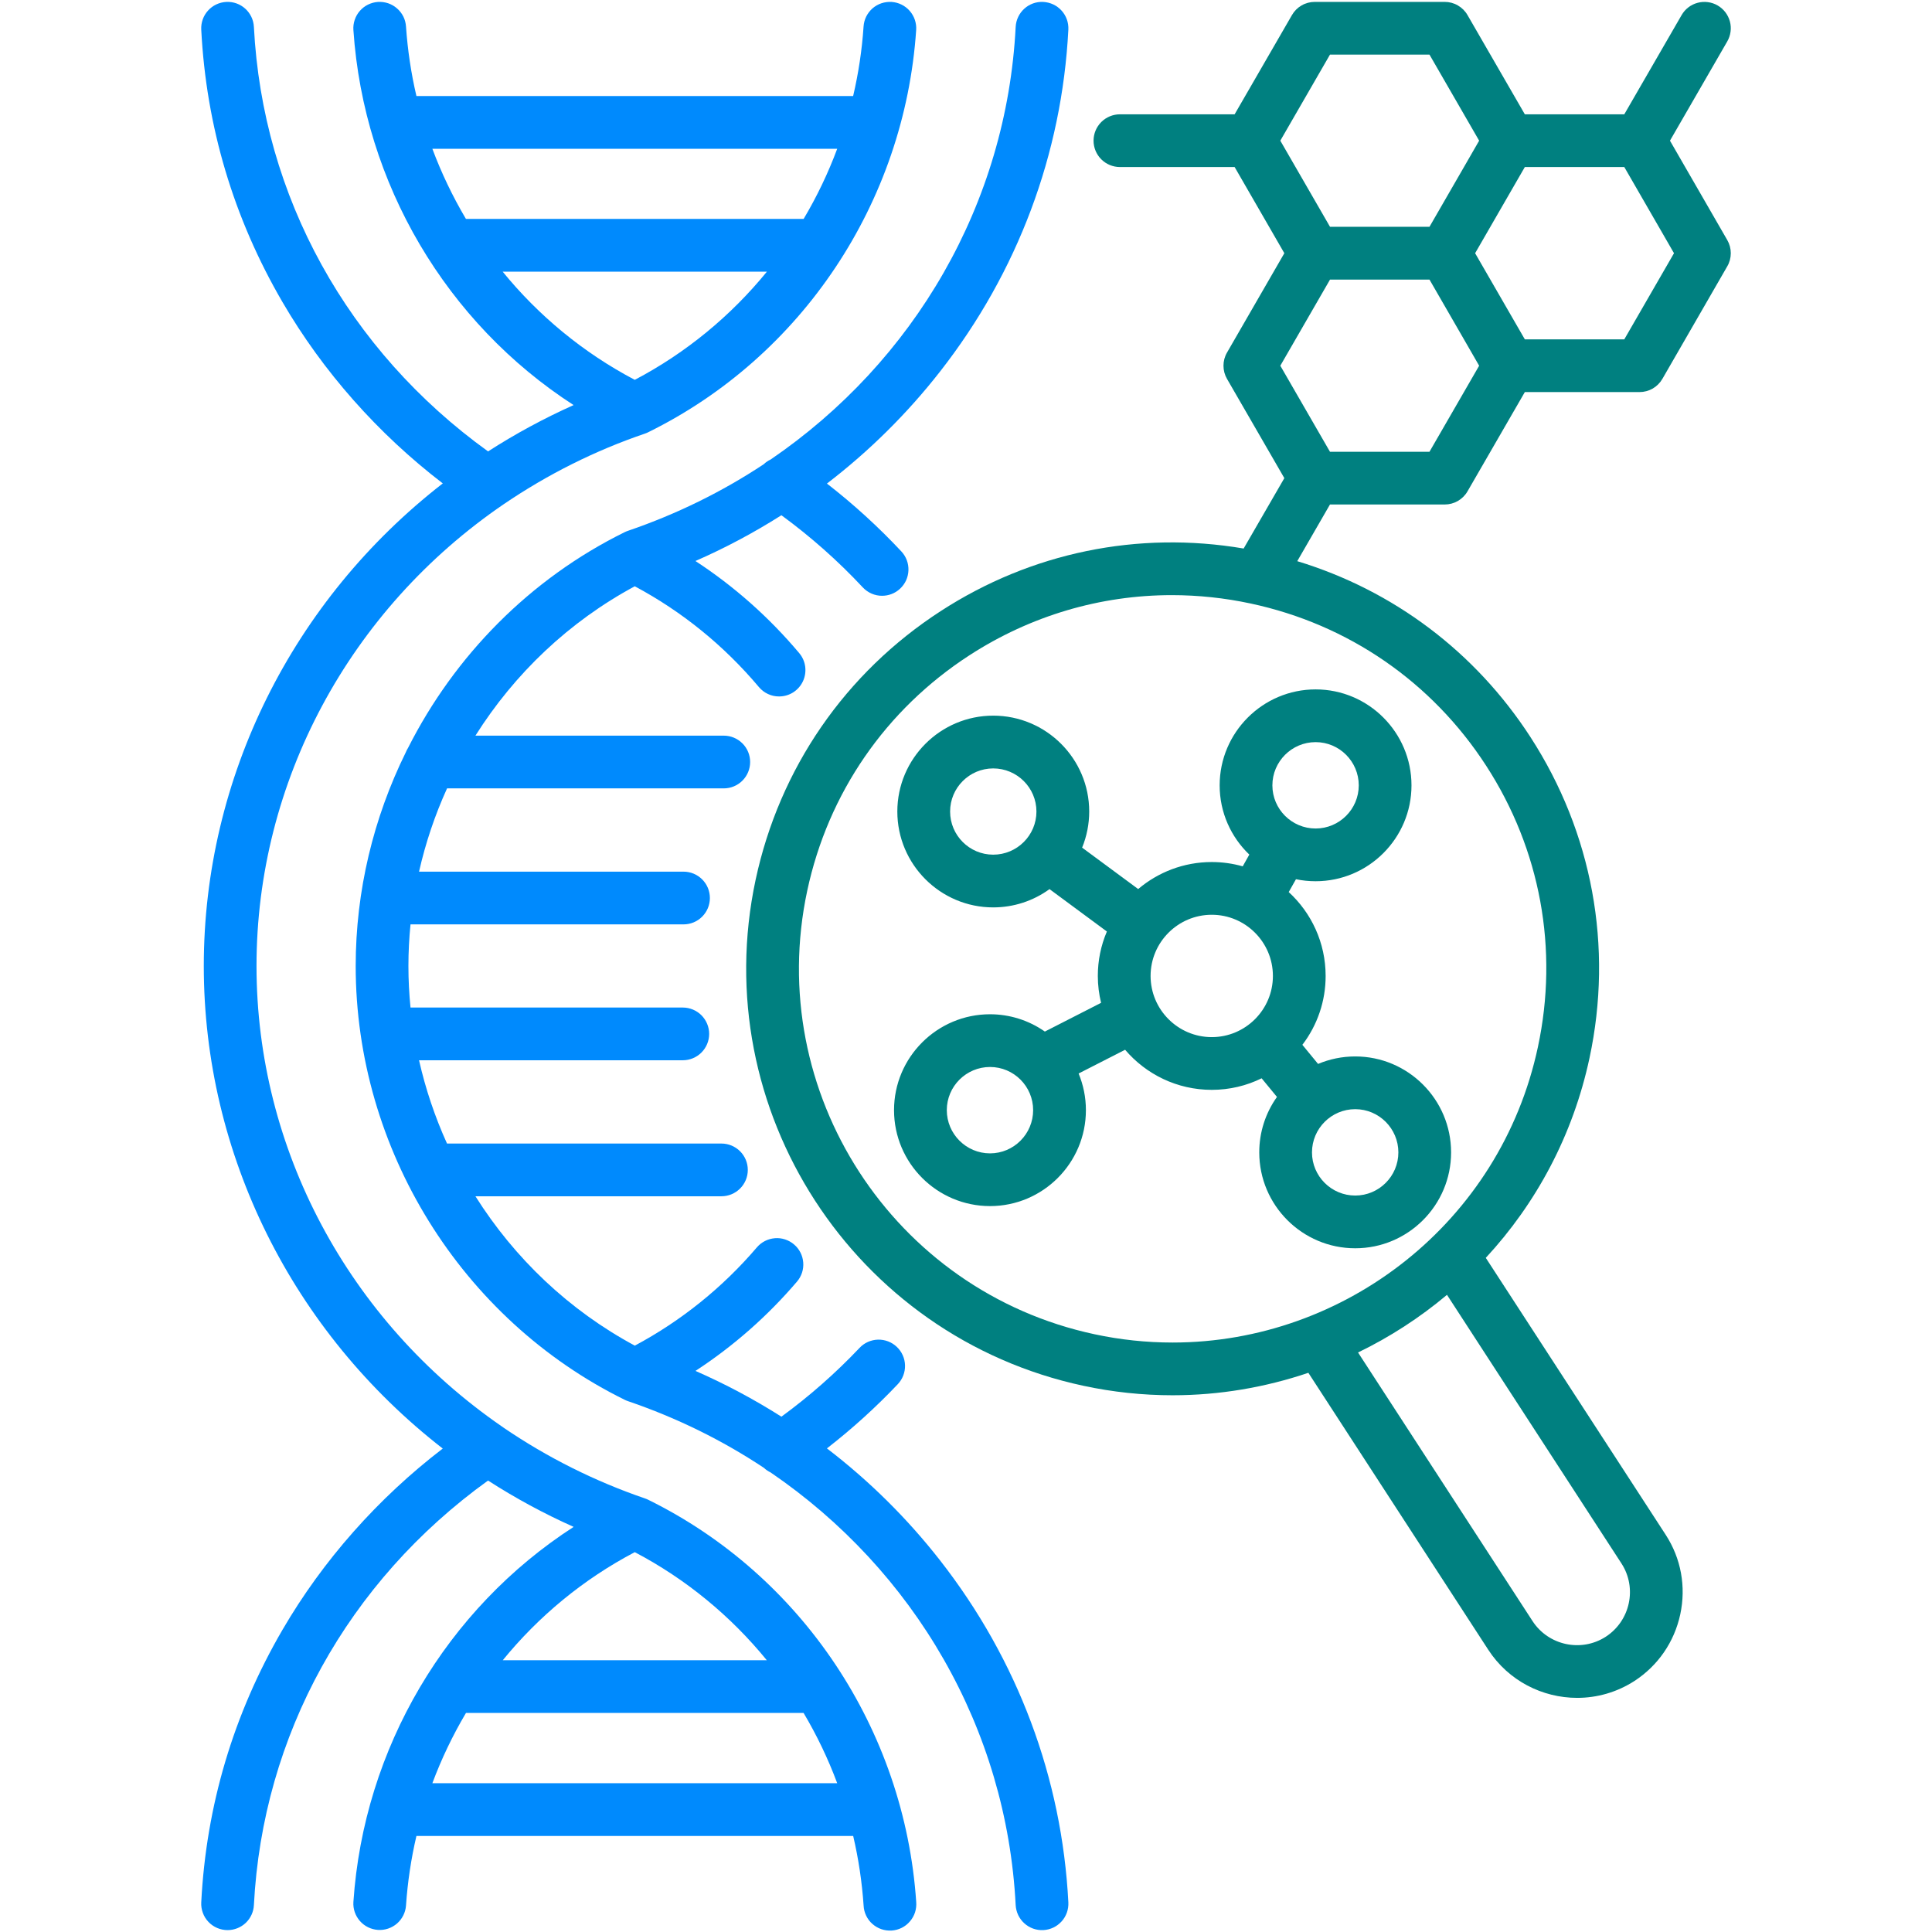
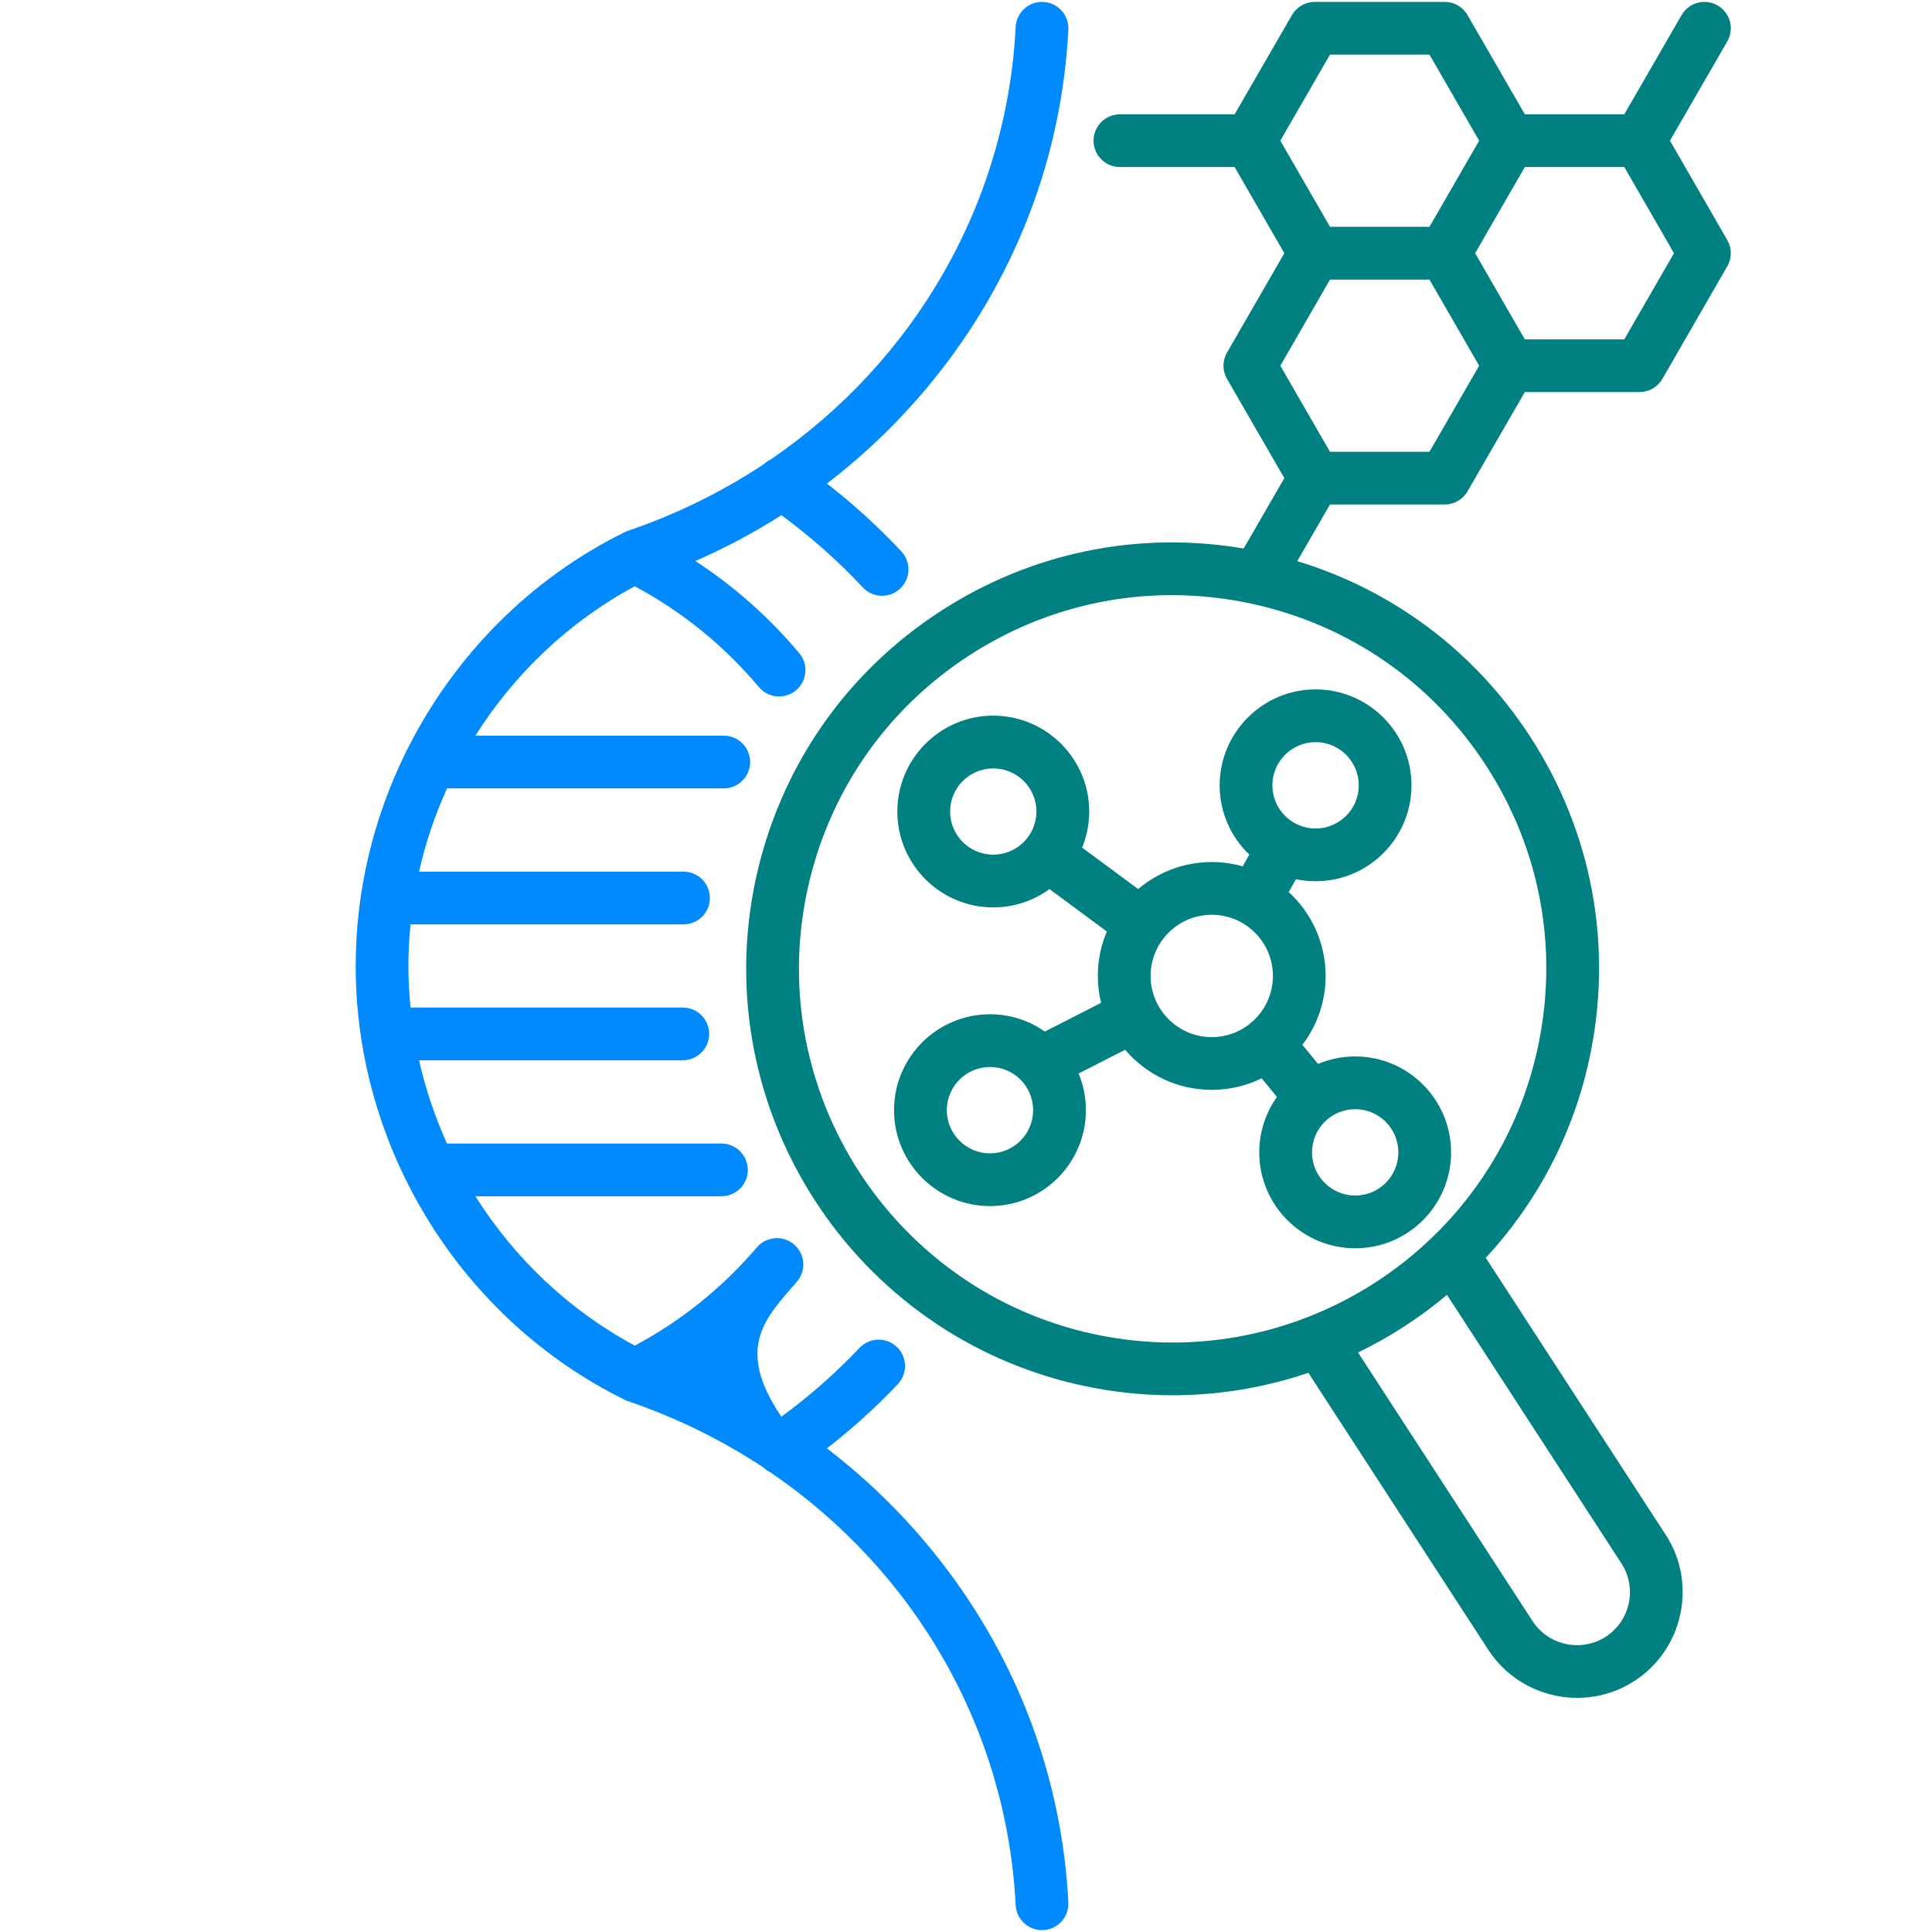
<svg xmlns="http://www.w3.org/2000/svg" width="48" height="48" viewBox="0 0 48 48" fill="none">
-   <path d="M16.102 37.26C16.077 37.248 16.051 37.237 16.024 37.228C14.785 36.804 13.608 36.216 12.524 35.479C12.505 35.464 12.485 35.45 12.464 35.437C8.649 32.805 6.373 28.536 6.373 24C6.373 19.438 8.672 15.146 12.523 12.521C13.614 11.78 14.791 11.192 16.023 10.773C16.05 10.764 16.076 10.753 16.102 10.74C19.921 8.861 22.473 5.032 22.762 0.746C22.774 0.573 22.716 0.402 22.602 0.271C22.488 0.14 22.326 0.06 22.153 0.048C22.067 0.043 21.981 0.054 21.899 0.081C21.818 0.108 21.742 0.152 21.677 0.208C21.613 0.265 21.56 0.334 21.521 0.411C21.483 0.488 21.461 0.572 21.455 0.658C21.416 1.24 21.329 1.818 21.196 2.386H10.346C10.213 1.818 10.127 1.24 10.087 0.658C10.081 0.572 10.059 0.488 10.021 0.411C9.982 0.334 9.929 0.265 9.864 0.209C9.8 0.152 9.724 0.109 9.643 0.081C9.561 0.054 9.475 0.043 9.389 0.048C9.303 0.054 9.22 0.077 9.142 0.115C9.065 0.153 8.997 0.206 8.94 0.271C8.883 0.336 8.84 0.411 8.813 0.493C8.785 0.574 8.774 0.66 8.78 0.746C9.038 4.569 11.098 8.028 14.251 10.064C13.515 10.394 12.804 10.778 12.126 11.215C8.639 8.703 6.525 4.883 6.308 0.669C6.29 0.307 5.982 0.028 5.62 0.048C5.447 0.057 5.284 0.134 5.168 0.263C5.051 0.392 4.991 0.562 5 0.736C5.123 3.14 5.802 5.417 7.017 7.503C8.025 9.233 9.391 10.776 11.001 12.01C7.266 14.909 5.063 19.323 5.063 24C5.063 28.674 7.265 33.087 11 35.989C9.391 37.222 8.024 38.765 7.017 40.494C5.802 42.581 5.123 44.859 5 47.264C4.995 47.353 5.009 47.442 5.04 47.525C5.07 47.609 5.118 47.685 5.179 47.749C5.24 47.814 5.314 47.865 5.396 47.9C5.478 47.935 5.566 47.953 5.655 47.953C5.822 47.953 5.984 47.888 6.106 47.773C6.227 47.657 6.3 47.499 6.308 47.332C6.525 43.116 8.638 39.296 12.125 36.784C12.804 37.221 13.515 37.606 14.252 37.935C11.099 39.971 9.038 43.43 8.78 47.254C8.769 47.426 8.827 47.596 8.942 47.727C9.056 47.857 9.217 47.936 9.39 47.948C9.563 47.96 9.733 47.902 9.864 47.789C9.994 47.675 10.075 47.515 10.087 47.342C10.127 46.76 10.213 46.182 10.346 45.614H21.197C21.33 46.182 21.416 46.76 21.456 47.342C21.46 47.429 21.481 47.514 21.519 47.593C21.556 47.671 21.609 47.742 21.674 47.799C21.739 47.857 21.815 47.902 21.898 47.93C21.98 47.958 22.067 47.969 22.154 47.964C22.241 47.958 22.326 47.935 22.404 47.896C22.481 47.857 22.551 47.803 22.607 47.736C22.664 47.67 22.707 47.594 22.734 47.511C22.76 47.428 22.77 47.341 22.763 47.254C22.474 42.969 19.921 39.139 16.102 37.26ZM20.8 3.697C20.575 4.301 20.296 4.884 19.966 5.439H11.576C11.247 4.884 10.968 4.301 10.742 3.697H20.8ZM12.489 6.75H19.053C18.16 7.845 17.049 8.765 15.771 9.437C14.493 8.765 13.382 7.845 12.489 6.75ZM15.771 38.563C17.048 39.234 18.158 40.153 19.051 41.248H12.491C13.384 40.153 14.494 39.234 15.771 38.563ZM10.742 44.303C10.968 43.698 11.247 43.114 11.577 42.558H19.965C20.295 43.114 20.575 43.698 20.8 44.303H10.742Z" fill="#008AFD" />
-   <path d="M23.36 38.773C22.544 37.728 21.598 36.791 20.545 35.985C21.172 35.498 21.76 34.965 22.306 34.389C22.425 34.263 22.49 34.094 22.485 33.921C22.481 33.747 22.407 33.582 22.281 33.463C22.155 33.343 21.987 33.279 21.813 33.283C21.639 33.288 21.474 33.361 21.355 33.488C20.761 34.115 20.111 34.687 19.414 35.197C18.732 34.764 18.018 34.384 17.279 34.06C18.221 33.445 19.07 32.698 19.801 31.841C19.857 31.776 19.899 31.7 19.926 31.619C19.953 31.537 19.963 31.45 19.956 31.365C19.949 31.279 19.926 31.195 19.887 31.119C19.848 31.042 19.794 30.974 19.728 30.918C19.663 30.862 19.587 30.82 19.505 30.793C19.424 30.766 19.337 30.756 19.252 30.763C19.166 30.77 19.082 30.793 19.006 30.832C18.929 30.871 18.861 30.925 18.805 30.99C17.955 31.986 16.926 32.815 15.772 33.432C14.136 32.553 12.782 31.26 11.812 29.721H17.924C18.097 29.721 18.264 29.652 18.387 29.529C18.51 29.407 18.579 29.24 18.579 29.066C18.579 28.892 18.51 28.726 18.387 28.603C18.264 28.48 18.097 28.411 17.924 28.411H11.106C10.805 27.747 10.572 27.054 10.411 26.342H16.963C17.137 26.342 17.304 26.273 17.427 26.15C17.549 26.028 17.619 25.861 17.619 25.687C17.619 25.513 17.549 25.347 17.427 25.224C17.304 25.101 17.137 25.032 16.963 25.032H10.199C10.165 24.691 10.147 24.347 10.147 24C10.147 23.653 10.165 23.308 10.199 22.966H16.982C17.156 22.966 17.323 22.897 17.445 22.774C17.568 22.651 17.637 22.485 17.637 22.311C17.637 22.137 17.568 21.97 17.445 21.848C17.323 21.725 17.156 21.656 16.982 21.656H10.411C10.572 20.944 10.805 20.251 11.107 19.587H17.982C18.156 19.587 18.322 19.518 18.445 19.395C18.568 19.272 18.637 19.106 18.637 18.932C18.637 18.758 18.568 18.591 18.445 18.469C18.322 18.346 18.156 18.277 17.982 18.277H11.812C12.782 16.738 14.136 15.445 15.771 14.566C16.951 15.198 17.987 16.039 18.855 17.07C18.916 17.143 18.993 17.202 19.079 17.242C19.166 17.283 19.261 17.304 19.356 17.303C19.481 17.303 19.603 17.268 19.708 17.201C19.813 17.133 19.897 17.038 19.95 16.924C20.002 16.811 20.021 16.686 20.005 16.562C19.989 16.438 19.937 16.322 19.857 16.227C19.106 15.334 18.241 14.568 17.278 13.938C18.018 13.614 18.732 13.234 19.414 12.801C20.142 13.334 20.82 13.934 21.436 14.594C21.498 14.66 21.572 14.712 21.654 14.748C21.737 14.784 21.826 14.803 21.916 14.802C22.076 14.802 22.236 14.744 22.362 14.626C22.425 14.567 22.476 14.497 22.512 14.419C22.547 14.34 22.567 14.256 22.57 14.17C22.573 14.084 22.559 13.998 22.529 13.918C22.499 13.837 22.453 13.763 22.394 13.7C21.823 13.09 21.205 12.526 20.545 12.014C21.598 11.207 22.544 10.27 23.36 9.225C25.283 6.763 26.384 3.827 26.543 0.736C26.547 0.65 26.535 0.564 26.506 0.483C26.477 0.402 26.433 0.328 26.375 0.264C26.317 0.2 26.248 0.148 26.17 0.111C26.092 0.074 26.008 0.053 25.922 0.048C25.559 0.028 25.253 0.308 25.234 0.669C25.009 5.058 22.719 8.976 19.147 11.416C19.082 11.446 19.024 11.486 18.973 11.535C17.945 12.215 16.816 12.773 15.601 13.188C15.574 13.197 15.548 13.208 15.523 13.22C13.166 14.38 11.295 16.292 10.138 18.581C10.116 18.616 10.097 18.654 10.081 18.693C9.279 20.32 8.837 22.134 8.837 24.001C8.837 28.549 11.461 32.779 15.523 34.779C15.548 34.791 15.574 34.802 15.601 34.811C16.818 35.226 17.949 35.785 18.977 36.467C19.027 36.514 19.084 36.553 19.145 36.582C22.719 39.022 25.009 42.941 25.234 47.332C25.239 47.418 25.26 47.502 25.297 47.58C25.334 47.657 25.386 47.727 25.45 47.785C25.514 47.843 25.588 47.887 25.669 47.916C25.75 47.945 25.836 47.957 25.922 47.953C26.008 47.948 26.092 47.927 26.17 47.89C26.248 47.853 26.317 47.801 26.375 47.737C26.433 47.674 26.477 47.599 26.506 47.518C26.535 47.437 26.547 47.351 26.543 47.265C26.384 44.172 25.283 41.236 23.36 38.773Z" fill="#008AFD" />
+   <path d="M23.36 38.773C22.544 37.728 21.598 36.791 20.545 35.985C21.172 35.498 21.76 34.965 22.306 34.389C22.425 34.263 22.49 34.094 22.485 33.921C22.481 33.747 22.407 33.582 22.281 33.463C22.155 33.343 21.987 33.279 21.813 33.283C21.639 33.288 21.474 33.361 21.355 33.488C20.761 34.115 20.111 34.687 19.414 35.197C18.221 33.445 19.07 32.698 19.801 31.841C19.857 31.776 19.899 31.7 19.926 31.619C19.953 31.537 19.963 31.45 19.956 31.365C19.949 31.279 19.926 31.195 19.887 31.119C19.848 31.042 19.794 30.974 19.728 30.918C19.663 30.862 19.587 30.82 19.505 30.793C19.424 30.766 19.337 30.756 19.252 30.763C19.166 30.77 19.082 30.793 19.006 30.832C18.929 30.871 18.861 30.925 18.805 30.99C17.955 31.986 16.926 32.815 15.772 33.432C14.136 32.553 12.782 31.26 11.812 29.721H17.924C18.097 29.721 18.264 29.652 18.387 29.529C18.51 29.407 18.579 29.24 18.579 29.066C18.579 28.892 18.51 28.726 18.387 28.603C18.264 28.48 18.097 28.411 17.924 28.411H11.106C10.805 27.747 10.572 27.054 10.411 26.342H16.963C17.137 26.342 17.304 26.273 17.427 26.15C17.549 26.028 17.619 25.861 17.619 25.687C17.619 25.513 17.549 25.347 17.427 25.224C17.304 25.101 17.137 25.032 16.963 25.032H10.199C10.165 24.691 10.147 24.347 10.147 24C10.147 23.653 10.165 23.308 10.199 22.966H16.982C17.156 22.966 17.323 22.897 17.445 22.774C17.568 22.651 17.637 22.485 17.637 22.311C17.637 22.137 17.568 21.97 17.445 21.848C17.323 21.725 17.156 21.656 16.982 21.656H10.411C10.572 20.944 10.805 20.251 11.107 19.587H17.982C18.156 19.587 18.322 19.518 18.445 19.395C18.568 19.272 18.637 19.106 18.637 18.932C18.637 18.758 18.568 18.591 18.445 18.469C18.322 18.346 18.156 18.277 17.982 18.277H11.812C12.782 16.738 14.136 15.445 15.771 14.566C16.951 15.198 17.987 16.039 18.855 17.07C18.916 17.143 18.993 17.202 19.079 17.242C19.166 17.283 19.261 17.304 19.356 17.303C19.481 17.303 19.603 17.268 19.708 17.201C19.813 17.133 19.897 17.038 19.95 16.924C20.002 16.811 20.021 16.686 20.005 16.562C19.989 16.438 19.937 16.322 19.857 16.227C19.106 15.334 18.241 14.568 17.278 13.938C18.018 13.614 18.732 13.234 19.414 12.801C20.142 13.334 20.82 13.934 21.436 14.594C21.498 14.66 21.572 14.712 21.654 14.748C21.737 14.784 21.826 14.803 21.916 14.802C22.076 14.802 22.236 14.744 22.362 14.626C22.425 14.567 22.476 14.497 22.512 14.419C22.547 14.34 22.567 14.256 22.57 14.17C22.573 14.084 22.559 13.998 22.529 13.918C22.499 13.837 22.453 13.763 22.394 13.7C21.823 13.09 21.205 12.526 20.545 12.014C21.598 11.207 22.544 10.27 23.36 9.225C25.283 6.763 26.384 3.827 26.543 0.736C26.547 0.65 26.535 0.564 26.506 0.483C26.477 0.402 26.433 0.328 26.375 0.264C26.317 0.2 26.248 0.148 26.17 0.111C26.092 0.074 26.008 0.053 25.922 0.048C25.559 0.028 25.253 0.308 25.234 0.669C25.009 5.058 22.719 8.976 19.147 11.416C19.082 11.446 19.024 11.486 18.973 11.535C17.945 12.215 16.816 12.773 15.601 13.188C15.574 13.197 15.548 13.208 15.523 13.22C13.166 14.38 11.295 16.292 10.138 18.581C10.116 18.616 10.097 18.654 10.081 18.693C9.279 20.32 8.837 22.134 8.837 24.001C8.837 28.549 11.461 32.779 15.523 34.779C15.548 34.791 15.574 34.802 15.601 34.811C16.818 35.226 17.949 35.785 18.977 36.467C19.027 36.514 19.084 36.553 19.145 36.582C22.719 39.022 25.009 42.941 25.234 47.332C25.239 47.418 25.26 47.502 25.297 47.58C25.334 47.657 25.386 47.727 25.45 47.785C25.514 47.843 25.588 47.887 25.669 47.916C25.75 47.945 25.836 47.957 25.922 47.953C26.008 47.948 26.092 47.927 26.17 47.89C26.248 47.853 26.317 47.801 26.375 47.737C26.433 47.674 26.477 47.599 26.506 47.518C26.535 47.437 26.547 47.351 26.543 47.265C26.384 44.172 25.283 41.236 23.36 38.773Z" fill="#008AFD" />
  <path d="M35.893 12.534C36.008 12.534 36.121 12.504 36.22 12.447C36.32 12.389 36.403 12.306 36.46 12.207L37.884 9.741H40.733C40.848 9.741 40.961 9.711 41.061 9.654C41.161 9.596 41.243 9.513 41.301 9.414L42.913 6.618C42.971 6.519 43.001 6.406 43.001 6.291C43.001 6.176 42.971 6.063 42.913 5.963L41.49 3.495L42.913 1.03C42.956 0.955 42.984 0.873 42.995 0.788C43.007 0.703 43.001 0.616 42.979 0.533C42.956 0.45 42.918 0.372 42.866 0.304C42.813 0.235 42.748 0.178 42.673 0.135C42.599 0.092 42.517 0.064 42.431 0.053C42.346 0.042 42.26 0.047 42.176 0.07C42.093 0.092 42.015 0.13 41.947 0.183C41.879 0.235 41.822 0.3 41.779 0.375L40.355 2.84H37.884L36.46 0.375C36.403 0.275 36.32 0.192 36.22 0.135C36.121 0.077 36.008 0.047 35.893 0.047H32.665C32.55 0.047 32.437 0.077 32.337 0.135C32.238 0.192 32.155 0.275 32.098 0.375L30.674 2.84H27.825C27.651 2.84 27.484 2.909 27.361 3.032C27.238 3.155 27.169 3.321 27.169 3.495C27.169 3.669 27.238 3.836 27.361 3.958C27.484 4.081 27.651 4.15 27.825 4.15H30.674L31.909 6.291L30.485 8.759C30.427 8.858 30.397 8.971 30.397 9.086C30.397 9.201 30.427 9.314 30.485 9.414L31.909 11.879L30.898 13.628C28.276 13.181 25.62 13.725 23.374 15.181C20.999 16.719 19.366 19.09 18.773 21.858C17.554 27.568 21.208 33.208 26.919 34.43C27.646 34.586 28.389 34.665 29.133 34.665C30.298 34.665 31.434 34.469 32.506 34.107L36.975 40.987C37.478 41.761 38.323 42.183 39.185 42.183C39.674 42.183 40.168 42.047 40.608 41.763C41.194 41.381 41.598 40.794 41.746 40.107C41.893 39.419 41.765 38.717 41.383 38.13L36.914 31.251C38.164 29.901 39.079 28.211 39.491 26.285C40.083 23.518 39.561 20.686 38.023 18.311C36.651 16.194 34.617 14.667 32.23 13.942L33.043 12.534L35.893 12.534ZM40.355 8.431H37.884L36.649 6.291L37.884 4.15H40.355L41.59 6.291L40.355 8.431ZM33.043 1.357H35.515L36.749 3.495L36.39 4.118L35.515 5.635H33.044L31.809 3.495L33.043 1.357ZM33.044 6.946H35.515L36.39 8.463L36.749 9.086L35.515 11.224H33.043L31.809 9.086L33.044 6.946ZM39.895 40.664C39.286 41.057 38.469 40.882 38.074 40.273L33.74 33.602C34.533 33.218 35.275 32.737 35.95 32.17L40.285 38.844C40.679 39.451 40.504 40.268 39.895 40.664ZM36.923 19.024C38.272 21.105 38.728 23.586 38.209 26.012C37.28 30.366 33.418 33.355 29.133 33.355C28.481 33.355 27.83 33.286 27.193 33.149C22.188 32.078 18.986 27.136 20.055 22.132C20.573 19.707 22.005 17.628 24.086 16.28C25.607 15.295 27.342 14.786 29.112 14.786C29.771 14.786 30.428 14.856 31.072 14.994C33.497 15.512 35.575 16.943 36.923 19.024Z" fill="#008080" />
  <path d="M30.302 19.512C30.302 20.188 30.585 20.798 31.039 21.232L30.875 21.524C30.625 21.453 30.366 21.417 30.106 21.417C29.41 21.417 28.772 21.67 28.278 22.088L26.885 21.059C27.001 20.775 27.061 20.47 27.061 20.162C27.061 18.849 25.991 17.78 24.676 17.78C23.363 17.78 22.294 18.849 22.294 20.162C22.294 21.476 23.363 22.544 24.676 22.544C25.179 22.544 25.668 22.386 26.075 22.09L27.5 23.143C27.351 23.492 27.275 23.867 27.275 24.247C27.275 24.477 27.304 24.701 27.356 24.915L25.959 25.629C25.56 25.349 25.084 25.199 24.597 25.199C23.282 25.199 22.212 26.268 22.212 27.581C22.212 28.896 23.282 29.965 24.597 29.965C25.91 29.965 26.979 28.896 26.979 27.581C26.979 27.259 26.914 26.952 26.798 26.671L27.953 26.081C28.472 26.69 29.244 27.077 30.106 27.077C30.55 27.077 30.971 26.974 31.345 26.79L31.726 27.253C31.439 27.655 31.285 28.137 31.286 28.631C31.286 29.944 32.355 31.013 33.67 31.013C34.984 31.013 36.052 29.944 36.052 28.631C36.052 27.316 34.984 26.247 33.67 26.247C33.343 26.247 33.031 26.313 32.747 26.433L32.357 25.958C32.733 25.467 32.936 24.865 32.935 24.247C32.935 23.423 32.582 22.681 32.018 22.163L32.198 21.844C32.355 21.877 32.519 21.894 32.686 21.894C33.999 21.894 35.068 20.826 35.068 19.512C35.068 18.198 33.999 17.128 32.686 17.128C31.372 17.128 30.302 18.198 30.302 19.512ZM24.597 28.655C24.005 28.655 23.523 28.173 23.523 27.581C23.523 26.99 24.005 26.509 24.597 26.509C25.188 26.509 25.668 26.99 25.668 27.581C25.668 28.173 25.188 28.655 24.597 28.655ZM23.605 20.162C23.605 19.572 24.085 19.091 24.676 19.091C25.269 19.091 25.75 19.572 25.75 20.162C25.75 20.753 25.269 21.234 24.676 21.234C24.085 21.234 23.605 20.753 23.605 20.162ZM28.586 24.247C28.586 23.409 29.268 22.727 30.106 22.727C30.944 22.727 31.625 23.409 31.625 24.247C31.625 25.085 30.944 25.767 30.106 25.767C29.268 25.767 28.586 25.085 28.586 24.247ZM34.742 28.631C34.742 29.222 34.261 29.703 33.67 29.703C33.078 29.703 32.596 29.222 32.596 28.631C32.596 28.039 33.078 27.557 33.67 27.557C34.261 27.557 34.742 28.039 34.742 28.631ZM32.686 18.438C33.277 18.438 33.758 18.92 33.758 19.512C33.758 20.103 33.277 20.584 32.686 20.584C32.094 20.584 31.612 20.103 31.612 19.512C31.612 18.92 32.094 18.438 32.686 18.438Z" fill="#008080" />
</svg>